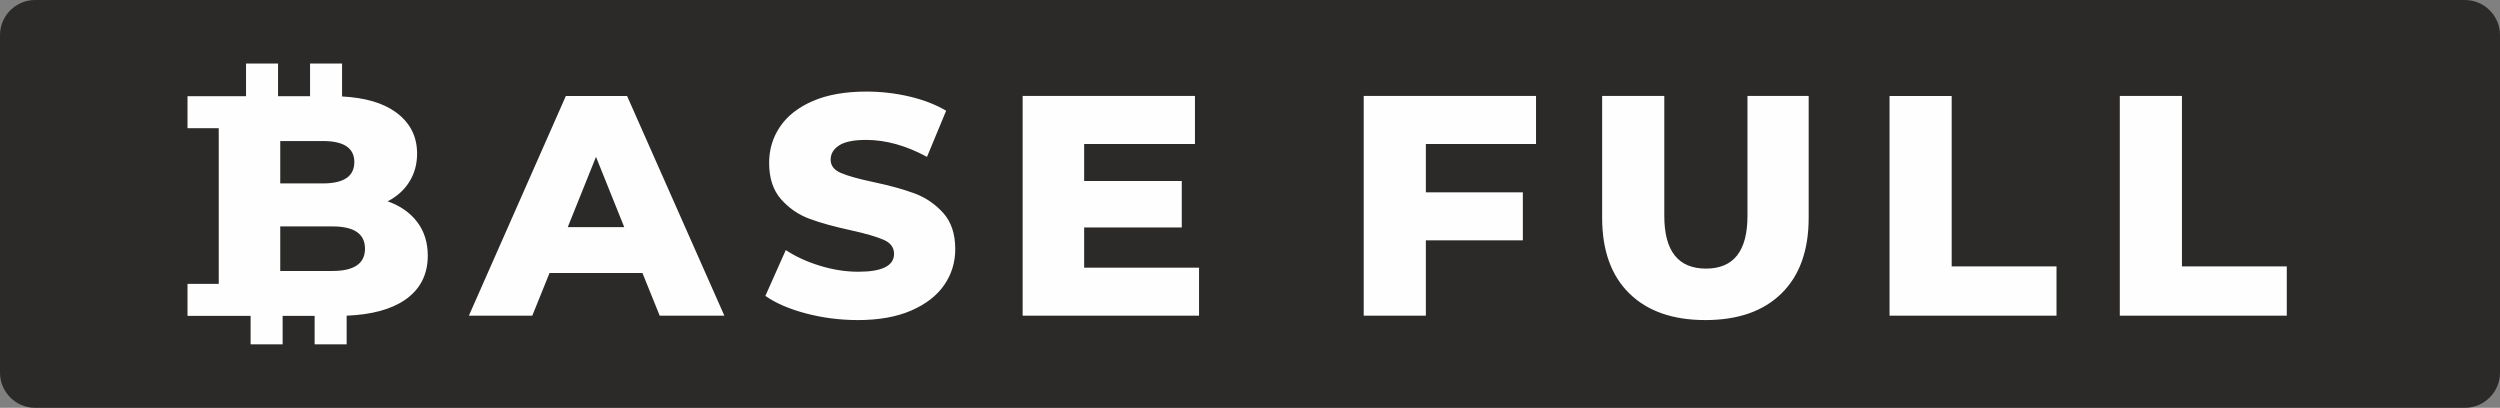
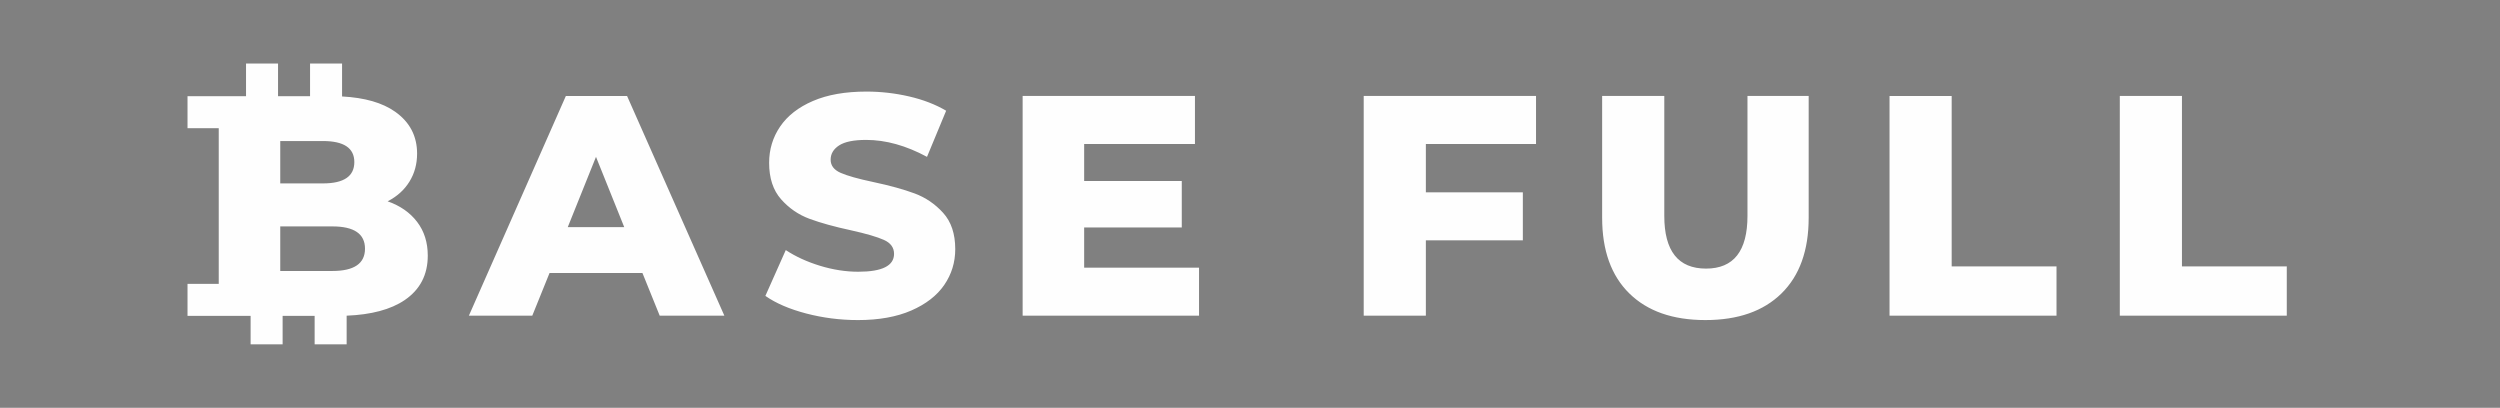
<svg xmlns="http://www.w3.org/2000/svg" xml:space="preserve" width="438.319mm" height="71.5mm" style="shape-rendering:geometricPrecision; text-rendering:geometricPrecision; image-rendering:optimizeQuality; fill-rule:evenodd; clip-rule:evenodd" viewBox="0 0 3001.93 489.68">
  <rect x="0" y="0" width="3001.93" height="489.68" fill="#808080" stroke="none" />
  <defs>
    <style type="text/css">  .fil0 {fill:#2B2A29} .fil1 {fill:#FEFEFE;fill-rule:nonzero}  </style>
  </defs>
  <g id="Слой_x0020_1">
-     <path class="fil0" d="M1373.49 0l-1027.55 0 -303.8 0c-23.18,0 -42.14,18.96 -42.14,42.14l0 405.4c0,23.18 18.96,42.14 42.14,42.14l303.8 0 1027.55 0 325.21 0 1261.09 0c23.18,0 42.14,-18.96 42.14,-42.14l0 -405.4c0,-23.18 -18.96,-42.14 -42.14,-42.14l-1261.09 0 -325.21 0z" />
    <path class="fil1" d="M2545.4 115.23l74.62 0 0 204.65 125.88 0 0 59.17 -200.5 0 0 -263.82zm-2079.99 126.48c15.07,5.28 26.88,13.51 35.43,24.69 8.54,11.18 12.81,24.69 12.81,40.52 0,23.12 -9.3,40.95 -27.89,53.52 -16.58,11.2 -39.75,17.41 -69.52,18.62l0 34.38 -38.44 0 0 -34.15 -38.44 0 0 34.15 -38.44 0 0 -34.15c-25.27,0 -50.5,-0.02 -75.76,-0.02l0 -38.44 37.49 0 0 -186.9 -37.49 0 0 -38.44c23.44,0 46.82,-0.02 70.26,-0.02l0 -39.19 38.44 0 0 39.19 38.44 0 0 -39.19 38.44 0 0 39.53c27.25,1.45 48.49,7.55 63.71,18.32 17.59,12.44 26.38,29.21 26.38,50.31 0,12.56 -3.08,23.81 -9.23,33.73 -6.16,9.92 -14.89,17.78 -26.19,23.56zm-128.89 -72.36l0 50.88 51.26 0c25.13,0 37.69,-8.54 37.69,-25.63 0,-16.83 -12.56,-25.25 -37.69,-25.25l-51.26 0zm62.56 156.03c26.13,0 39.2,-8.92 39.2,-26.76 0,-17.84 -13.07,-26.76 -39.2,-26.76l-62.56 0 0 53.52 62.56 0zm372.35 2.42l-111.56 0 -20.73 51.26 -76.13 0 116.46 -263.82 73.49 0 116.83 263.82 -77.64 0 -20.73 -51.26zm-21.86 -55.03l-33.92 -84.42 -33.92 84.42 67.84 0zm280.65 111.56c-21.36,0 -42.09,-2.64 -62.19,-7.91 -20.1,-5.28 -36.43,-12.31 -49,-21.11l24.5 -55.02c11.81,7.79 25.5,14.07 41.08,18.84 15.58,4.77 30.9,7.16 45.98,7.16 28.64,0 42.96,-7.16 42.96,-21.48 0,-7.54 -4.08,-13.13 -12.25,-16.77 -8.17,-3.64 -21.29,-7.47 -39.38,-11.49 -19.85,-4.27 -36.43,-8.86 -49.75,-13.76 -13.32,-4.9 -24.75,-12.75 -34.3,-23.55 -9.55,-10.8 -14.32,-25.38 -14.32,-43.72 0,-16.08 4.4,-30.59 13.19,-43.53 8.79,-12.94 21.92,-23.18 39.38,-30.72 17.46,-7.54 38.88,-11.31 64.26,-11.31 17.34,0 34.42,1.95 51.26,5.84 16.83,3.89 31.66,9.61 44.47,17.15l-22.99 55.4c-25.13,-13.57 -49.5,-20.35 -73.12,-20.35 -14.82,0 -25.63,2.2 -32.41,6.6 -6.78,4.4 -10.18,10.11 -10.18,17.15 0,7.04 4.02,12.31 12.06,15.83 8.04,3.52 20.98,7.16 38.82,10.93 20.1,4.27 36.75,8.86 49.94,13.76 13.19,4.9 24.62,12.69 34.3,23.37 9.67,10.68 14.51,25.19 14.51,43.53 0,15.83 -4.4,30.15 -13.19,42.96 -8.79,12.81 -21.99,23.05 -39.57,30.72 -17.59,7.66 -38.94,11.49 -64.07,11.49zm409.54 -62.94l0 57.66 -211.81 0 0 -263.82 206.91 0 0 57.66 -133.04 0 0 44.47 117.21 0 0 55.78 -117.21 0 0 48.24 137.94 0zm272.36 -148.49l0 58.04 116.46 0 0 57.66 -116.46 0 0 90.45 -74.62 0 0 -263.82 206.91 0 0 57.66 -132.29 0zm335.67 211.43c-39.2,0 -69.66,-10.68 -91.39,-32.03 -21.73,-21.36 -32.6,-51.63 -32.6,-90.83l0 -146.23 74.62 0 0 143.97c0,42.21 16.71,63.32 50.13,63.32 33.17,0 49.75,-21.11 49.75,-63.32l0 -143.97 73.49 0 0 146.23c0,39.2 -10.87,69.47 -32.6,90.83 -21.73,21.36 -52.2,32.03 -91.39,32.03zm221.1 -269.09l74.62 0 0 204.65 125.88 0 0 59.17 -200.5 0 0 -263.82z" />
  </g>
</svg>